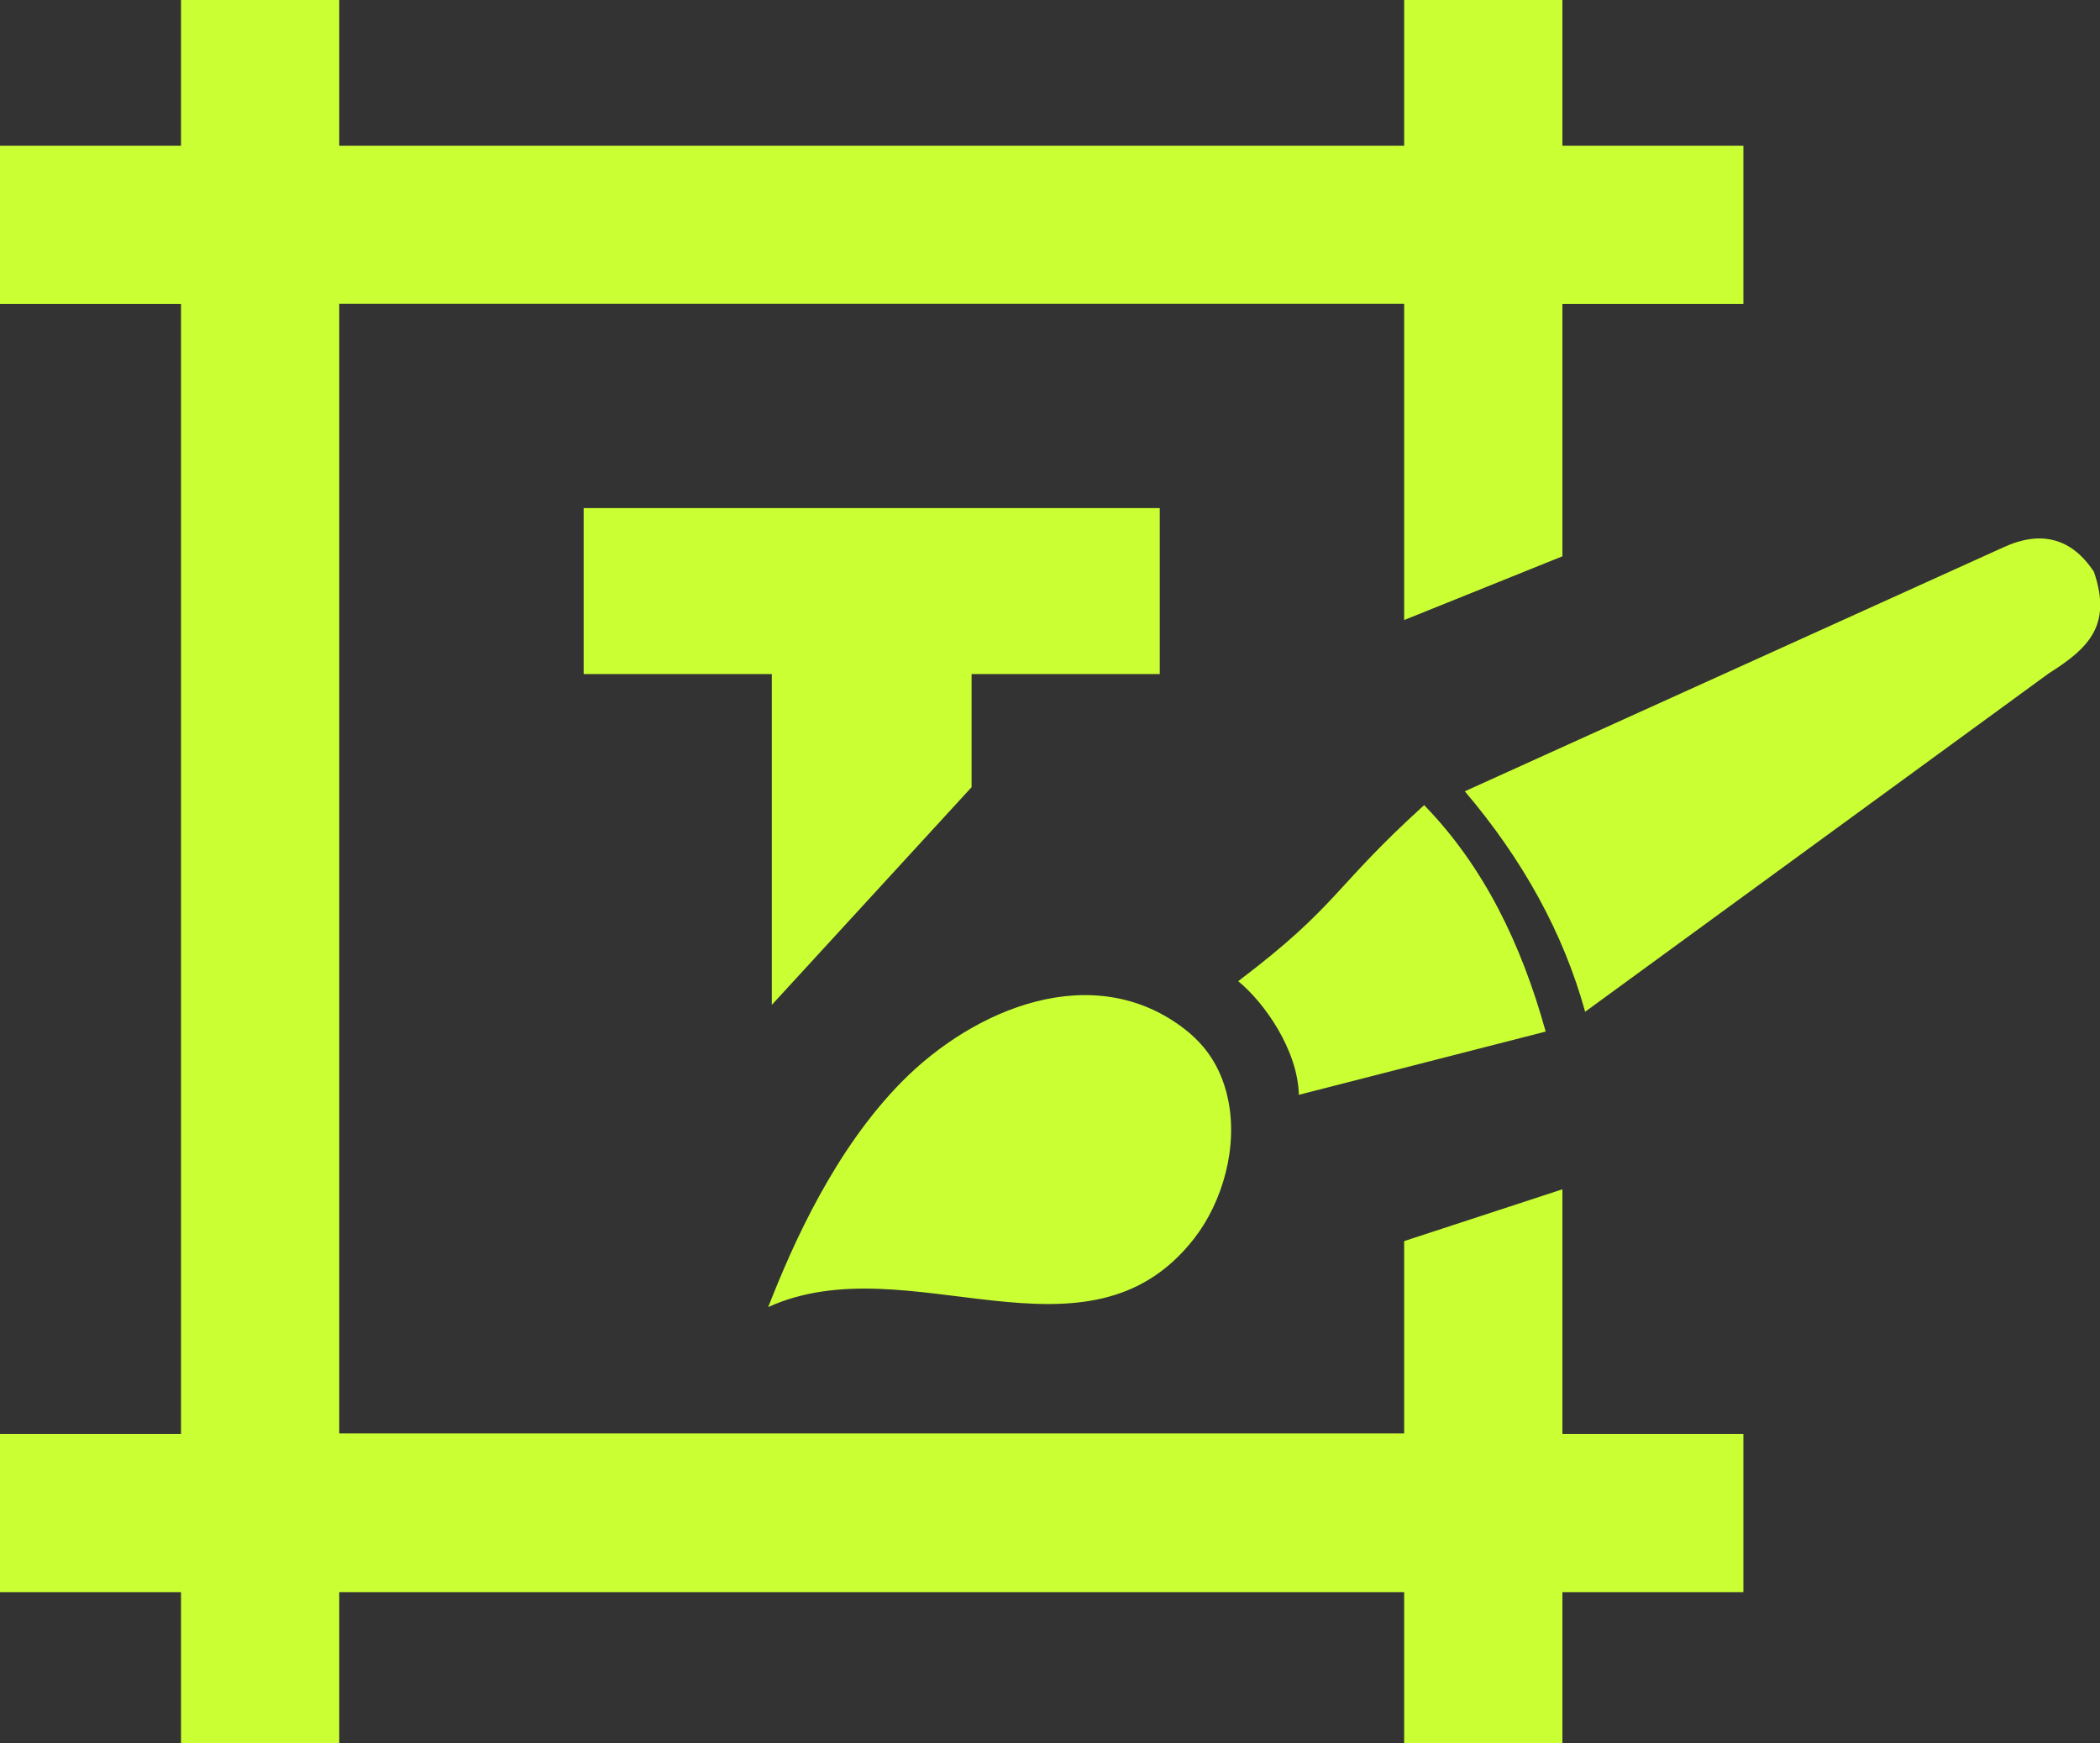
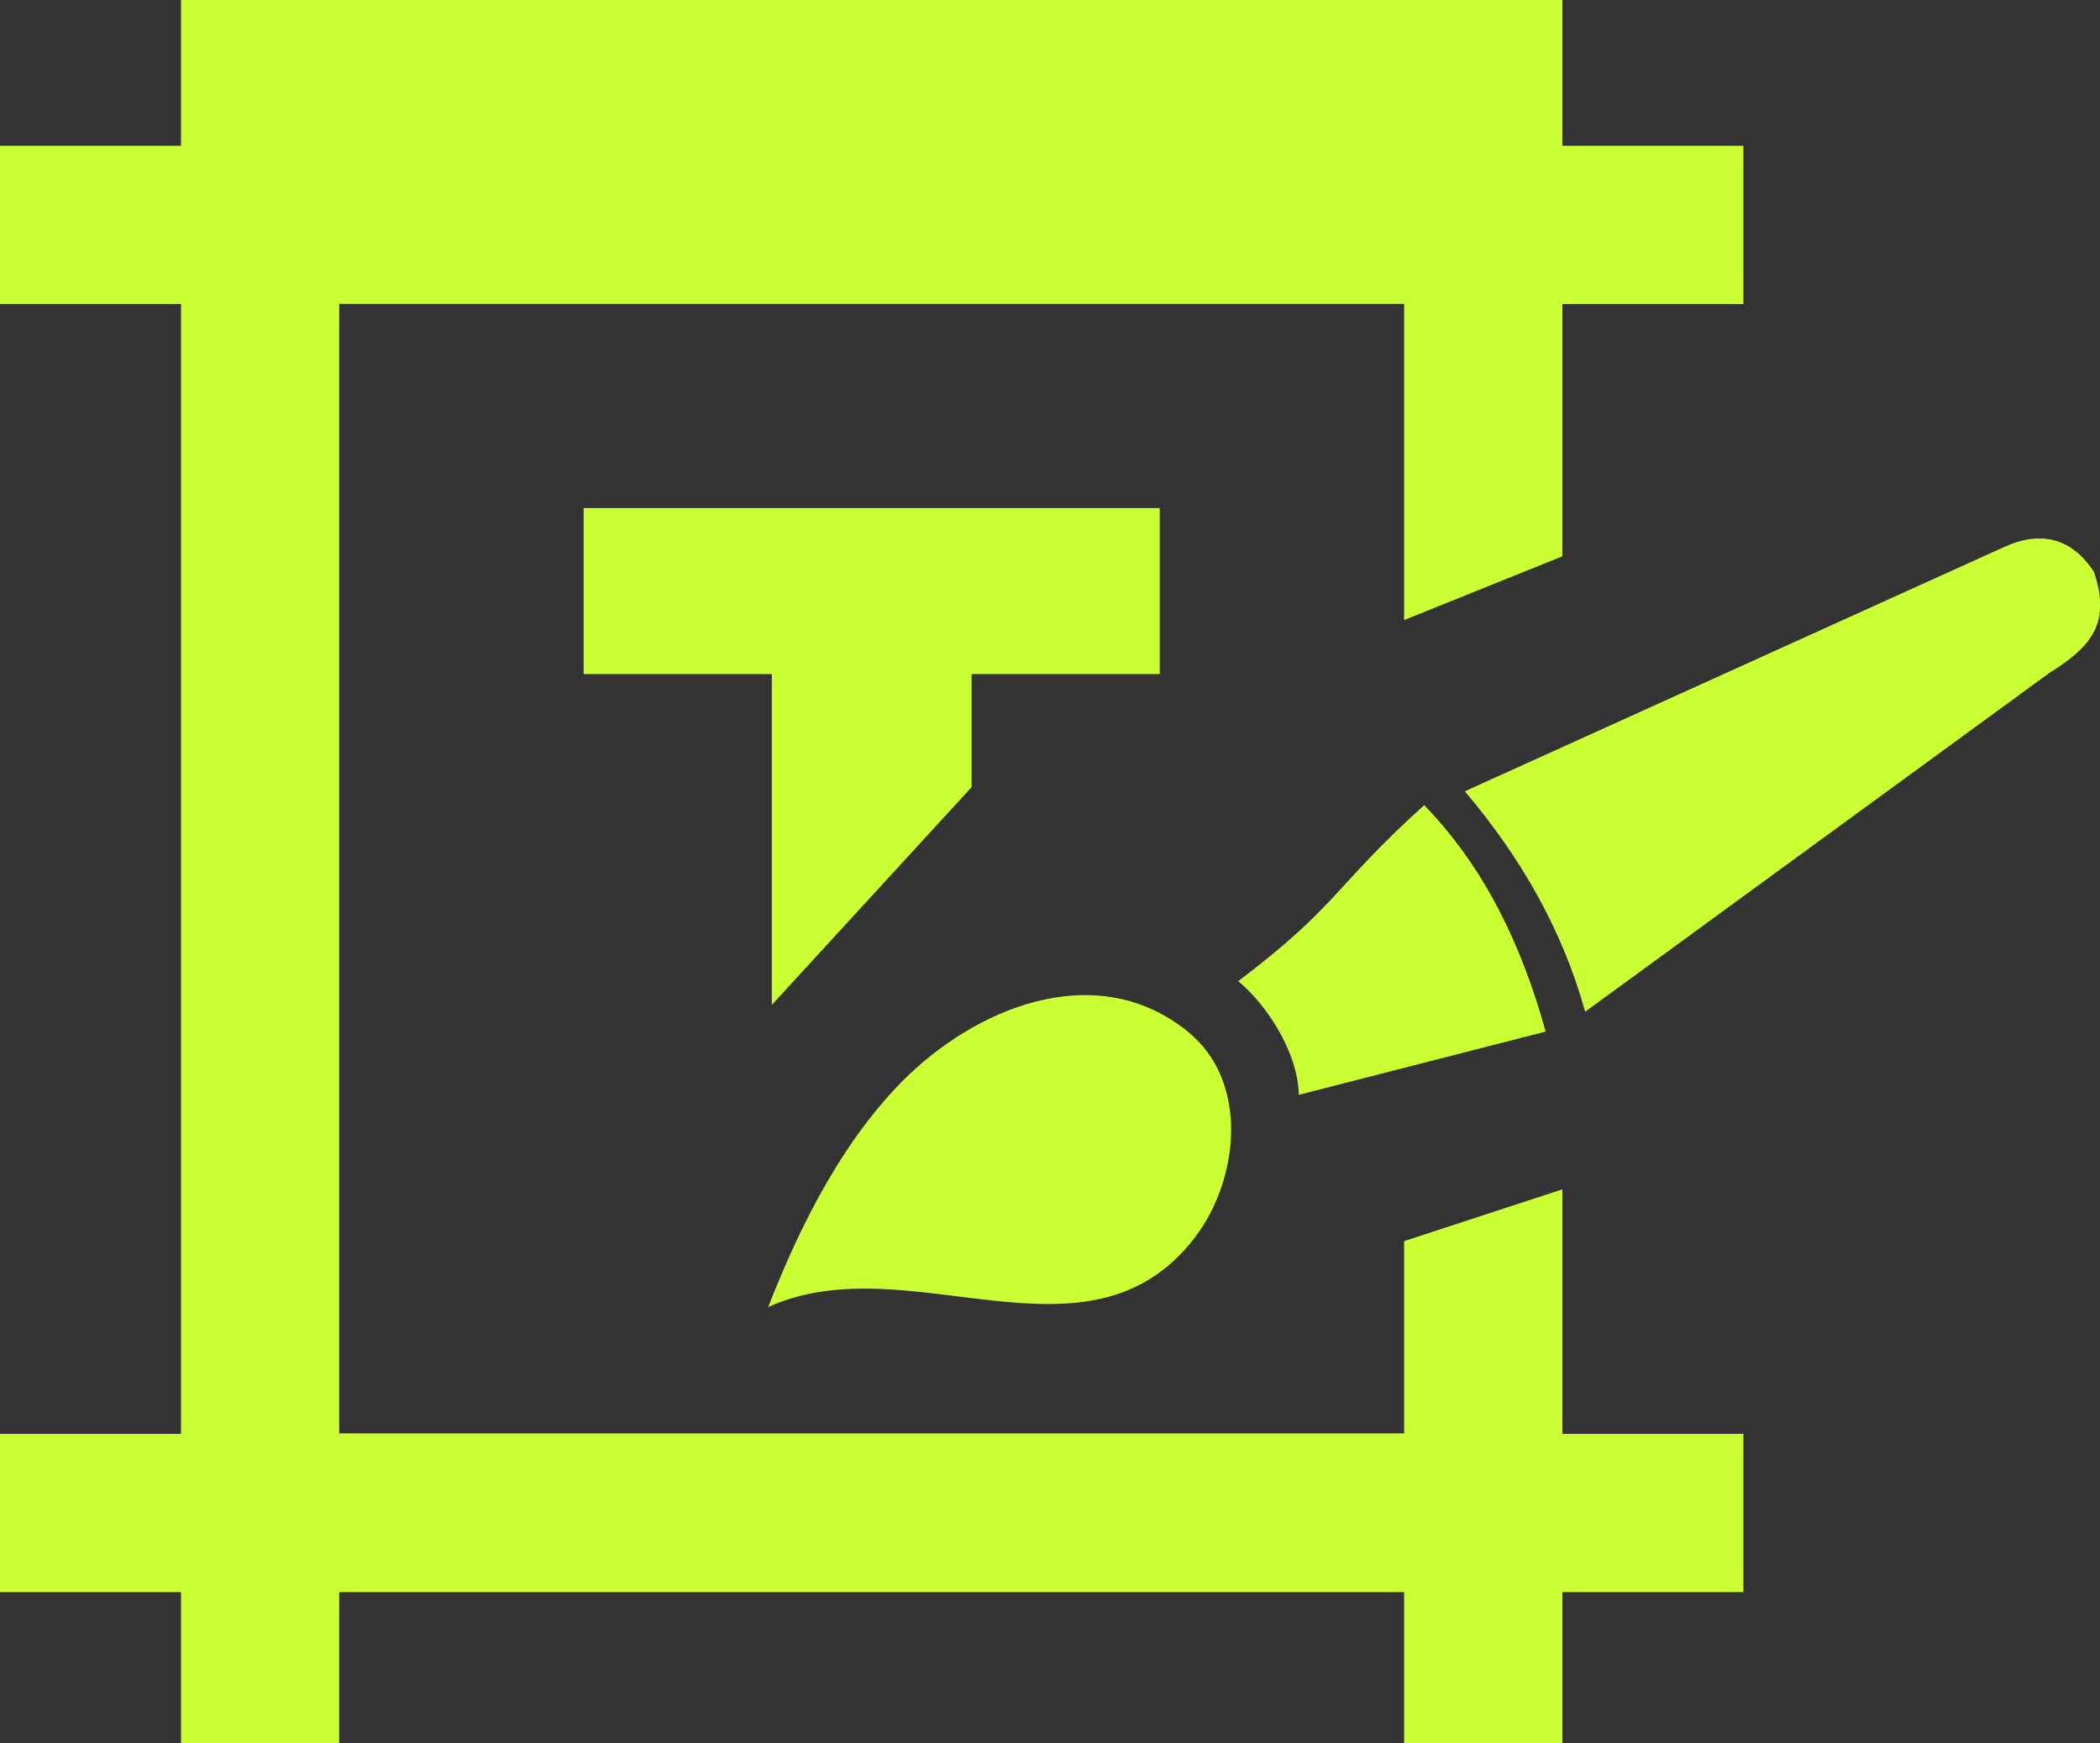
<svg xmlns="http://www.w3.org/2000/svg" width="53" height="44" viewBox="0 0 53 44" fill="none">
  <rect x="0" y="0" width="53" height="44" fill="#333333" stroke="none" />
-   <path d="M39.432 0V3.679H44V7.673H39.432V14.04L35.438 15.649V7.669H8.562V36.176H35.438V31.323L39.432 30.016V36.189H44V40.183H39.432V44.004H35.438V40.183H8.562V44.004H4.568V40.183H0V36.189H4.568V7.673H0V3.679H4.568V0H8.562V3.679H35.438V0H39.432ZM36.969 19.971C38.427 21.687 39.454 23.538 40.006 25.535L51.708 16.994C52.704 16.365 53.312 15.787 52.847 14.432C52.566 14.005 52.234 13.742 51.85 13.639C51.466 13.535 51.031 13.595 50.548 13.82L36.969 19.971ZM19.388 32.988C22.925 31.379 27.424 34.739 30.137 31.259C30.857 30.335 31.246 28.955 30.995 27.752C30.896 27.264 30.694 26.811 30.379 26.432C30.236 26.264 30.077 26.108 29.891 25.966C27.592 24.198 24.586 25.448 22.753 27.308C21.07 29.02 20.022 31.366 19.388 32.988ZM31.25 24.763C31.918 25.311 32.751 26.501 32.781 27.631L39.01 26.035C38.401 23.84 37.457 21.877 35.943 20.32C33.631 22.416 33.79 22.839 31.25 24.763ZM24.521 19.867L19.479 25.362V17.012H14.73V12.823H29.27V17.012H24.521V19.867Z" fill="#CAFF33" />
+   <path d="M39.432 0V3.679H44V7.673H39.432V14.04L35.438 15.649V7.669H8.562V36.176H35.438V31.323L39.432 30.016V36.189H44V40.183H39.432V44.004H35.438V40.183H8.562V44.004H4.568V40.183H0V36.189H4.568V7.673H0V3.679H4.568V0H8.562H35.438V0H39.432ZM36.969 19.971C38.427 21.687 39.454 23.538 40.006 25.535L51.708 16.994C52.704 16.365 53.312 15.787 52.847 14.432C52.566 14.005 52.234 13.742 51.85 13.639C51.466 13.535 51.031 13.595 50.548 13.82L36.969 19.971ZM19.388 32.988C22.925 31.379 27.424 34.739 30.137 31.259C30.857 30.335 31.246 28.955 30.995 27.752C30.896 27.264 30.694 26.811 30.379 26.432C30.236 26.264 30.077 26.108 29.891 25.966C27.592 24.198 24.586 25.448 22.753 27.308C21.07 29.02 20.022 31.366 19.388 32.988ZM31.25 24.763C31.918 25.311 32.751 26.501 32.781 27.631L39.01 26.035C38.401 23.84 37.457 21.877 35.943 20.32C33.631 22.416 33.79 22.839 31.25 24.763ZM24.521 19.867L19.479 25.362V17.012H14.73V12.823H29.27V17.012H24.521V19.867Z" fill="#CAFF33" />
</svg>